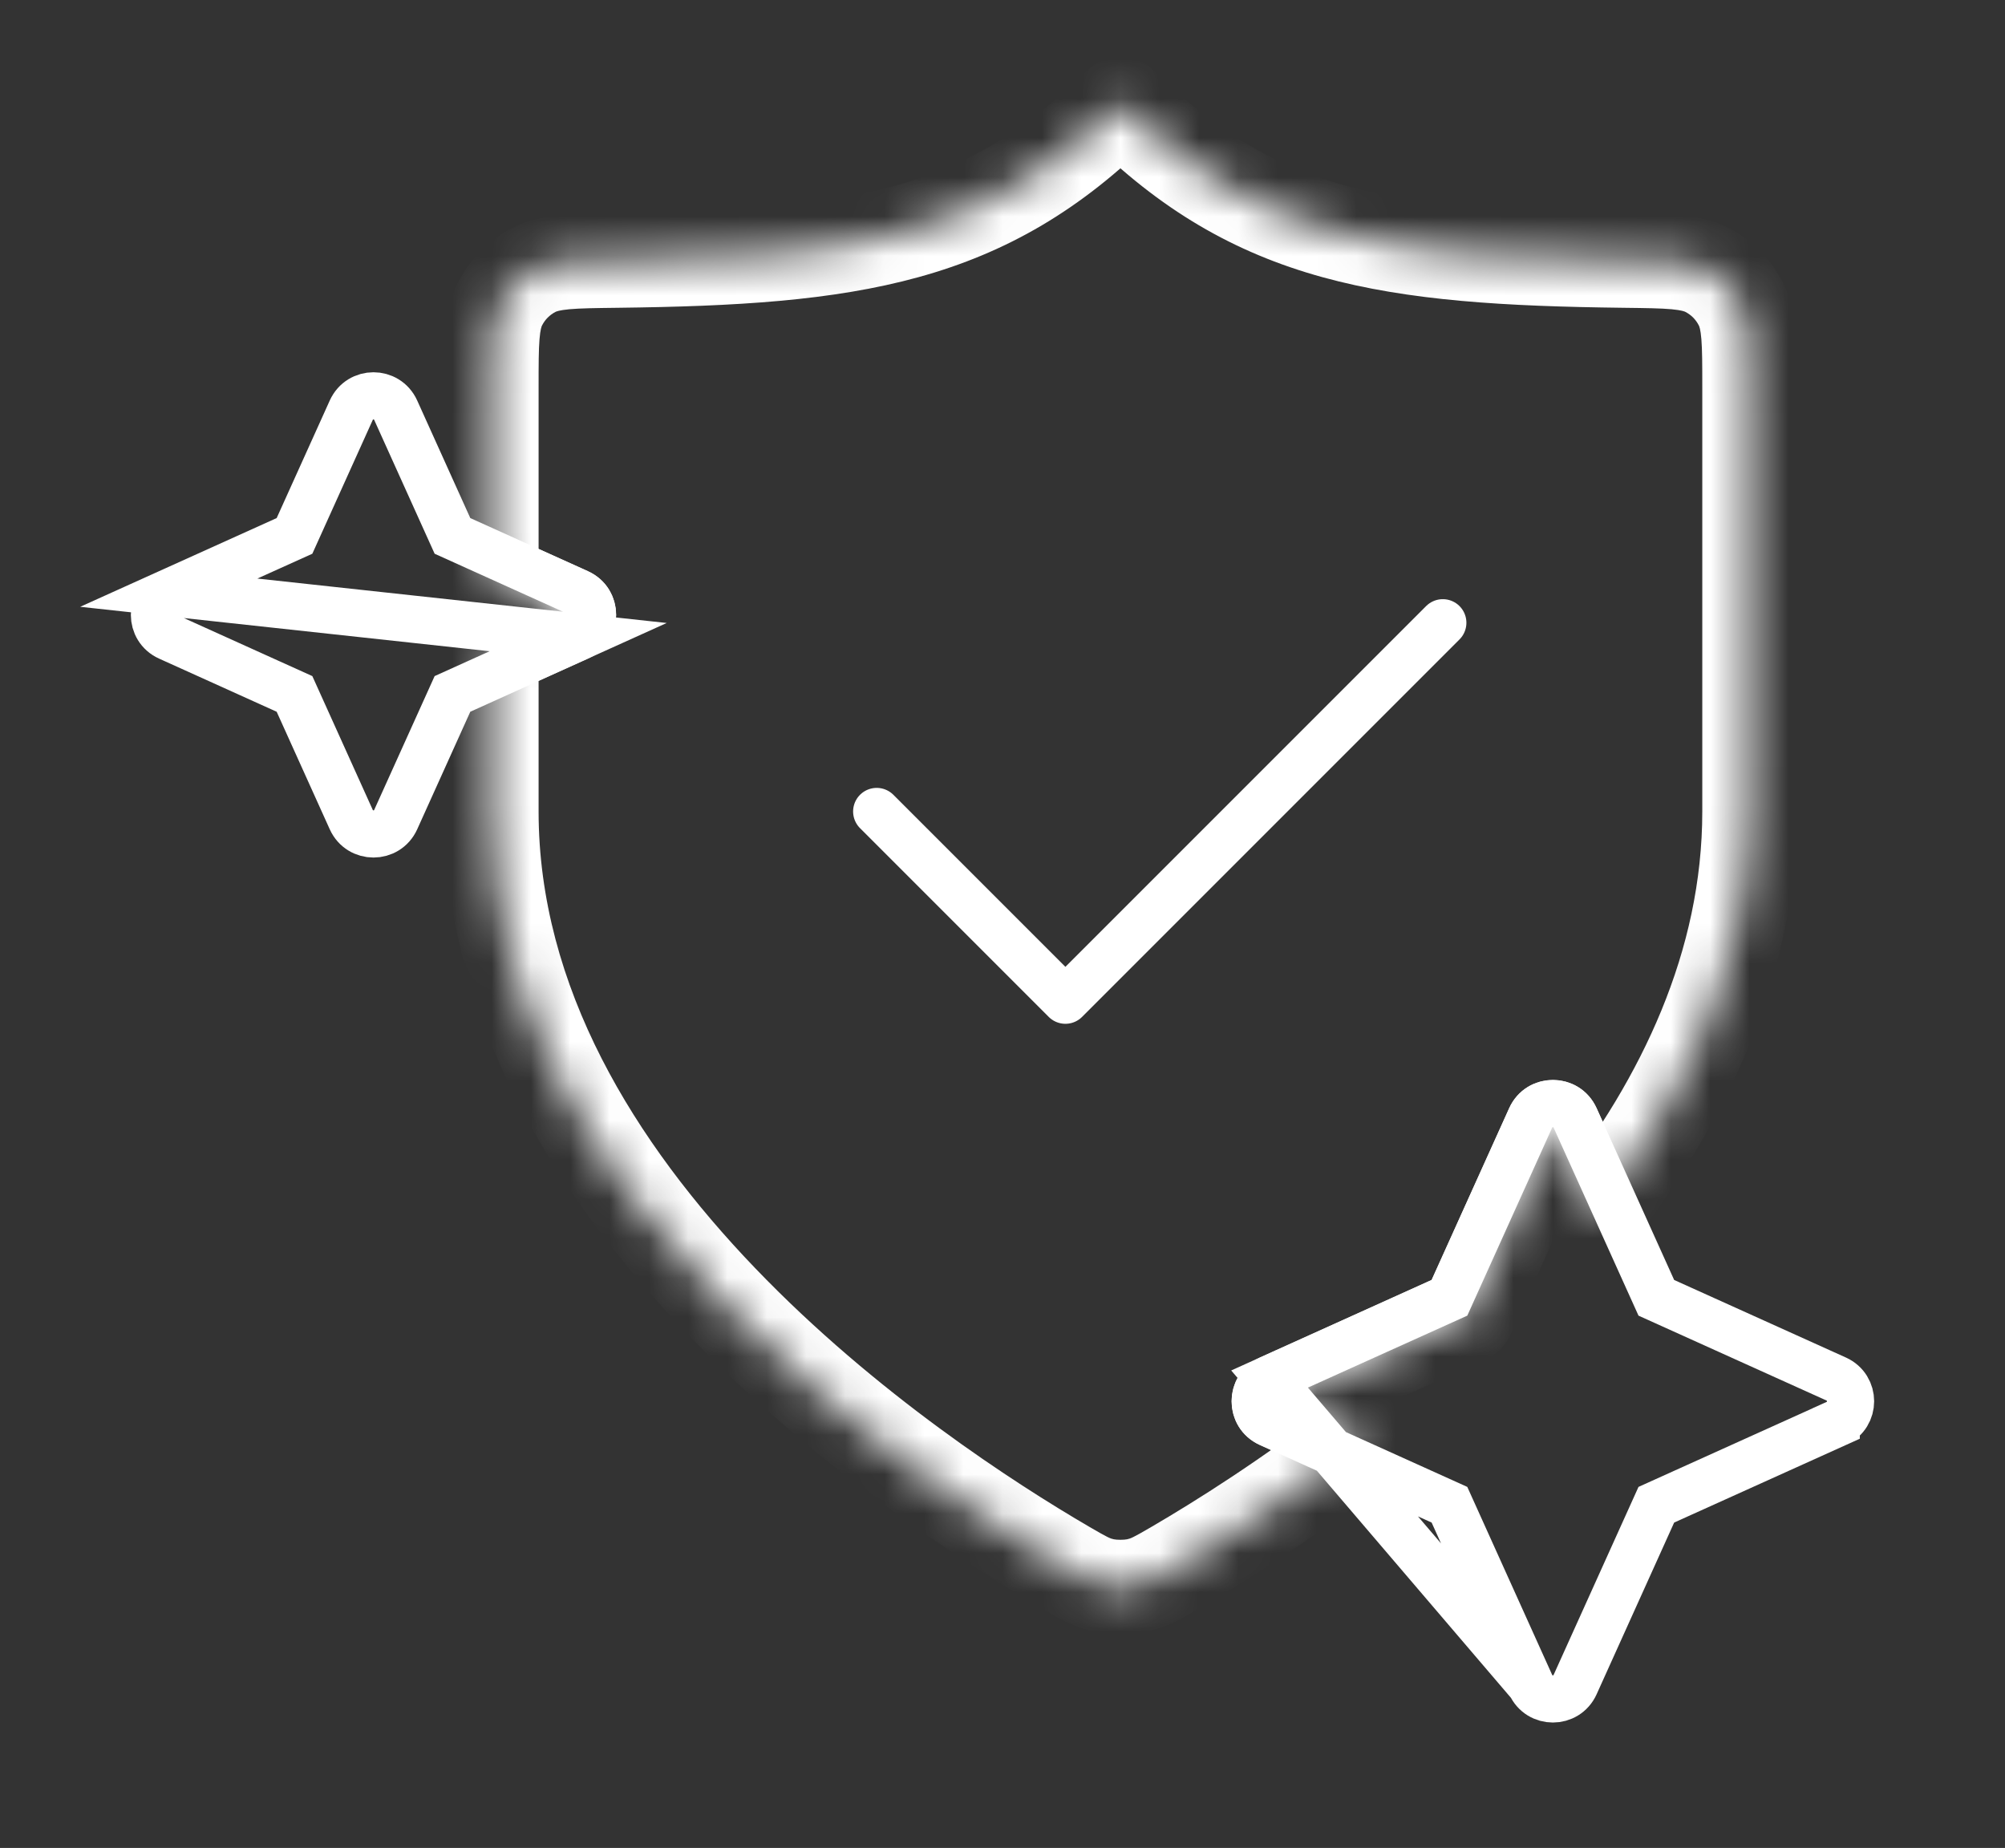
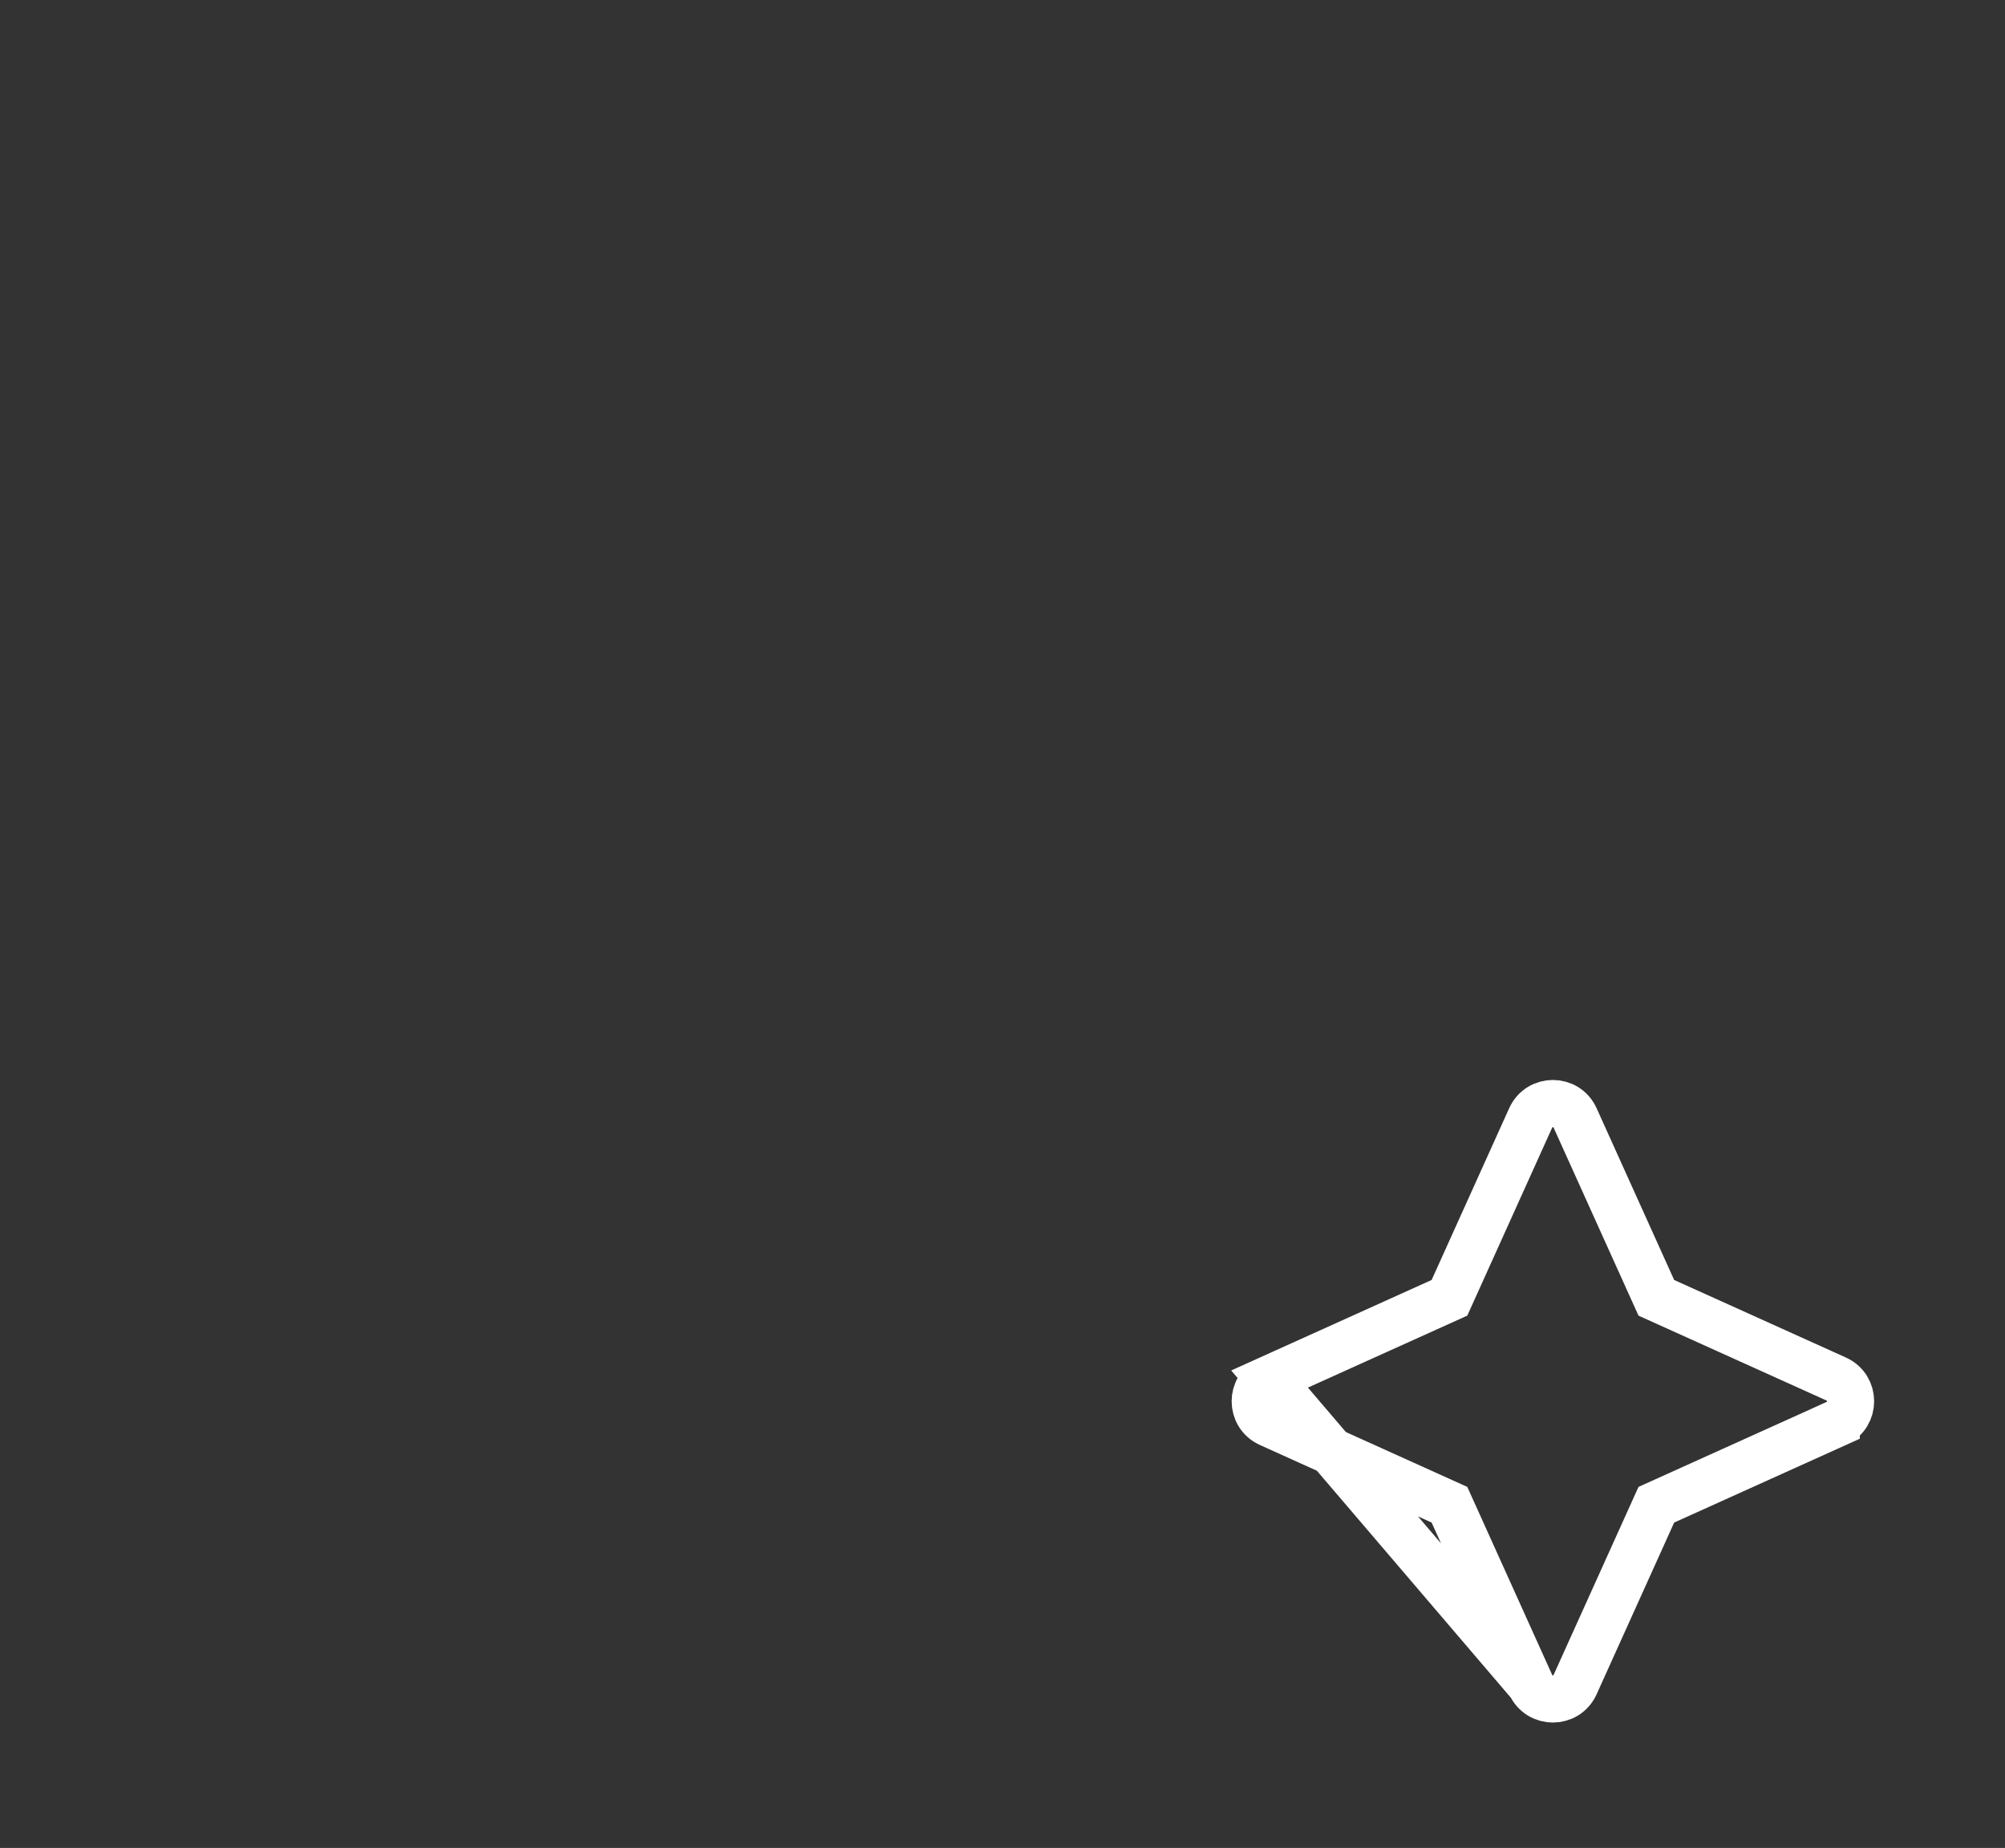
<svg xmlns="http://www.w3.org/2000/svg" width="51" height="47" viewBox="0 0 51 47" fill="none">
  <rect x="0" y="0" width="51" height="47" fill="#333333" stroke="none" />
  <g id="Frame 935">
    <g id="Group 1284">
      <g id="Subtract">
        <mask id="path-1-inside-1_1560_20129" fill="white">
-           <path fill-rule="evenodd" clip-rule="evenodd" d="M27.104 39.869C27.547 40.127 27.768 40.257 28.081 40.324C28.323 40.376 28.677 40.376 28.919 40.324C29.232 40.257 29.453 40.127 29.896 39.869C31.049 39.197 32.799 38.097 34.691 36.629L32.54 35.658C32.525 35.651 32.525 35.628 32.54 35.621L37.315 33.465C37.32 33.463 37.323 33.459 37.325 33.455L39.482 28.68C39.489 28.664 39.511 28.664 39.518 28.68L40.534 30.928C42.812 28.012 44.5 24.537 44.5 20.639V9.839C44.5 8.724 44.5 8.166 44.285 7.74C44.095 7.363 43.797 7.062 43.423 6.868C43 6.648 42.432 6.641 41.298 6.628C35.354 6.557 31.927 6.067 28.5 2.639C25.073 6.067 21.646 6.557 15.702 6.628H15.702H15.702C14.568 6.641 14 6.648 13.577 6.868C13.203 7.062 12.905 7.363 12.715 7.74C12.5 8.166 12.5 8.724 12.5 9.839V14.736L14.46 15.621C14.475 15.628 14.475 15.65 14.46 15.658L12.5 16.543V20.639C12.5 30.456 23.208 37.596 27.104 39.869Z" />
+           <path fill-rule="evenodd" clip-rule="evenodd" d="M27.104 39.869C27.547 40.127 27.768 40.257 28.081 40.324C28.323 40.376 28.677 40.376 28.919 40.324C29.232 40.257 29.453 40.127 29.896 39.869C31.049 39.197 32.799 38.097 34.691 36.629L32.54 35.658C32.525 35.651 32.525 35.628 32.54 35.621L37.315 33.465C37.32 33.463 37.323 33.459 37.325 33.455L39.482 28.68C39.489 28.664 39.511 28.664 39.518 28.68L40.534 30.928C42.812 28.012 44.5 24.537 44.5 20.639V9.839C44.5 8.724 44.5 8.166 44.285 7.74C43 6.648 42.432 6.641 41.298 6.628C35.354 6.557 31.927 6.067 28.5 2.639C25.073 6.067 21.646 6.557 15.702 6.628H15.702H15.702C14.568 6.641 14 6.648 13.577 6.868C13.203 7.062 12.905 7.363 12.715 7.74C12.5 8.166 12.5 8.724 12.5 9.839V14.736L14.46 15.621C14.475 15.628 14.475 15.65 14.46 15.658L12.5 16.543V20.639C12.5 30.456 23.208 37.596 27.104 39.869Z" />
        </mask>
-         <path d="M28.081 40.324L27.829 41.497H27.829L28.081 40.324ZM27.104 39.869L26.499 40.906H26.499L27.104 39.869ZM28.919 40.324L29.171 41.497H29.171L28.919 40.324ZM29.896 39.869L30.501 40.906L29.896 39.869ZM34.691 36.629L35.427 37.577C35.759 37.319 35.932 36.906 35.883 36.488C35.833 36.07 35.568 35.709 35.185 35.535L34.691 36.629ZM32.54 35.658L32.046 36.751L32.046 36.751L32.54 35.658ZM32.54 35.621L32.046 34.528L32.046 34.528L32.54 35.621ZM37.315 33.465L36.822 32.371L36.821 32.371L37.315 33.465ZM37.325 33.455L36.232 32.961L36.231 32.961L37.325 33.455ZM39.482 28.68L40.575 29.174L40.575 29.174L39.482 28.68ZM39.518 28.68L38.425 29.174L38.425 29.174L39.518 28.68ZM40.534 30.928L39.44 31.422C39.613 31.805 39.973 32.069 40.391 32.119C40.808 32.169 41.221 31.998 41.479 31.667L40.534 30.928ZM44.285 7.74L45.356 7.199V7.199L44.285 7.74ZM43.423 6.868L43.976 5.803V5.803L43.423 6.868ZM41.298 6.628L41.283 7.828L41.298 6.628ZM28.5 2.639L29.349 1.791C28.88 1.322 28.12 1.322 27.651 1.791L28.5 2.639ZM15.702 6.628V7.828C15.707 7.828 15.712 7.828 15.717 7.828L15.702 6.628ZM15.702 6.628V5.428C15.698 5.428 15.693 5.428 15.688 5.428L15.702 6.628ZM13.577 6.868L14.131 7.932L14.131 7.932L13.577 6.868ZM12.715 7.74L11.644 7.199L11.644 7.199L12.715 7.74ZM12.5 14.736H11.3C11.3 15.208 11.576 15.636 12.006 15.83L12.5 14.736ZM14.46 15.621L14.954 14.528L14.954 14.527L14.46 15.621ZM14.46 15.658L14.954 16.751L14.954 16.751L14.46 15.658ZM12.5 16.543L12.006 15.449C11.576 15.643 11.3 16.071 11.3 16.543H12.5ZM28.332 39.15C28.242 39.131 28.189 39.113 27.709 38.833L26.499 40.906C26.904 41.142 27.295 41.382 27.829 41.497L28.332 39.15ZM28.668 39.15C28.591 39.167 28.409 39.167 28.332 39.15L27.829 41.497C28.237 41.584 28.763 41.584 29.171 41.497L28.668 39.15ZM29.291 38.833C28.811 39.113 28.758 39.131 28.668 39.15L29.171 41.497C29.705 41.382 30.096 41.142 30.501 40.906L29.291 38.833ZM33.955 35.681C32.115 37.109 30.412 38.179 29.291 38.833L30.501 40.906C31.687 40.214 33.483 39.086 35.427 37.577L33.955 35.681ZM35.185 35.535L33.034 34.564L32.046 36.751L34.197 37.723L35.185 35.535ZM33.034 34.564C33.96 34.982 33.96 36.297 33.034 36.715L32.046 34.528C31.089 34.96 31.089 36.319 32.046 36.751L33.034 34.564ZM33.034 36.715L37.809 34.558L36.821 32.371L32.046 34.528L33.034 36.715ZM37.809 34.558C38.08 34.436 38.297 34.219 38.419 33.948L36.231 32.961C36.35 32.699 36.559 32.489 36.822 32.371L37.809 34.558ZM38.419 33.949L40.575 29.174L38.388 28.186L36.232 32.961L38.419 33.949ZM40.575 29.174C40.157 30.099 38.843 30.099 38.425 29.174L40.612 28.186C40.18 27.229 38.82 27.229 38.388 28.186L40.575 29.174ZM38.425 29.174L39.44 31.422L41.627 30.434L40.612 28.186L38.425 29.174ZM43.3 20.639C43.3 24.179 41.768 27.4 39.588 30.189L41.479 31.667C43.857 28.623 45.7 24.894 45.7 20.639H43.3ZM43.3 9.839V20.639H45.7V9.839H43.3ZM43.214 8.281C43.222 8.297 43.256 8.369 43.277 8.628C43.299 8.9 43.3 9.262 43.3 9.839H45.7C45.7 9.301 45.701 8.826 45.669 8.434C45.636 8.029 45.563 7.609 45.356 7.199L43.214 8.281ZM42.869 7.932C43.021 8.011 43.137 8.129 43.214 8.281L45.356 7.199C45.053 6.598 44.574 6.114 43.976 5.803L42.869 7.932ZM41.283 7.828C41.87 7.835 42.24 7.84 42.518 7.865C42.784 7.89 42.855 7.925 42.869 7.932L43.976 5.803C43.567 5.59 43.144 5.513 42.737 5.475C42.341 5.439 41.86 5.434 41.312 5.428L41.283 7.828ZM27.651 3.488C29.505 5.341 31.398 6.431 33.636 7.049C35.827 7.654 38.306 7.792 41.283 7.828L41.312 5.428C38.346 5.393 36.14 5.251 34.275 4.736C32.456 4.234 30.922 3.365 29.349 1.791L27.651 3.488ZM15.717 7.828C18.694 7.792 21.173 7.654 23.364 7.049C25.602 6.431 27.495 5.341 29.349 3.488L27.651 1.791C26.078 3.365 24.544 4.234 22.725 4.736C20.86 5.251 18.654 5.393 15.688 5.428L15.717 7.828ZM15.702 7.828H15.702V5.428H15.702V7.828ZM15.702 7.828H15.702V5.428H15.702V7.828ZM14.131 7.932C14.145 7.925 14.216 7.89 14.482 7.865C14.76 7.84 15.13 7.835 15.717 7.828L15.688 5.428C15.14 5.434 14.659 5.439 14.263 5.475C13.856 5.513 13.433 5.59 13.024 5.803L14.131 7.932ZM13.786 8.281C13.863 8.129 13.979 8.011 14.131 7.932L13.024 5.803C12.426 6.114 11.947 6.598 11.644 7.199L13.786 8.281ZM13.7 9.839C13.7 9.262 13.701 8.9 13.723 8.628C13.744 8.369 13.778 8.297 13.786 8.281L11.644 7.199C11.437 7.609 11.364 8.029 11.331 8.434C11.299 8.826 11.3 9.301 11.3 9.839H13.7ZM13.7 14.736V9.839H11.3V14.736H13.7ZM14.954 14.527L12.994 13.643L12.006 15.83L13.966 16.715L14.954 14.527ZM14.954 16.751C15.911 16.319 15.911 14.96 14.954 14.528L13.966 16.715C13.04 16.297 13.04 14.982 13.966 14.564L14.954 16.751ZM12.994 17.636L14.954 16.751L13.966 14.564L12.006 15.449L12.994 17.636ZM13.7 20.639V16.543H11.3V20.639H13.7ZM27.709 38.833C25.806 37.723 22.262 35.435 19.207 32.252C16.138 29.056 13.7 25.101 13.7 20.639H11.3C11.3 25.995 14.216 30.518 17.475 33.914C20.748 37.324 24.506 39.742 26.499 40.906L27.709 38.833Z" fill="white" mask="url(#path-1-inside-1_1560_20129)" />
      </g>
-       <path id="Icon" d="M22.3 20.639L27.1 25.439L36.7 15.839" stroke="white" stroke-width="1.2" stroke-linecap="round" stroke-linejoin="round" />
-       <path id="Star 5" d="M7.491 13.63L4.293 15.074L14.707 16.204C15.193 15.985 15.193 15.294 14.707 15.074L11.509 13.63L10.065 10.433C10.065 10.433 10.065 10.433 10.065 10.433C9.845 9.946 9.155 9.946 8.935 10.433C8.935 10.433 8.935 10.433 8.935 10.433L7.491 13.63ZM11.509 17.649L14.707 16.204L4.293 15.074C3.807 15.294 3.807 15.985 4.293 16.204C4.293 16.204 4.293 16.204 4.293 16.204L7.491 17.649L8.935 20.846C8.935 20.846 8.935 20.846 8.935 20.846C9.155 21.332 9.845 21.332 10.065 20.846L11.509 17.649ZM7.401 17.449L7.401 17.449C7.401 17.449 7.401 17.449 7.401 17.449L7.401 17.449ZM10.029 10.927C10.028 10.927 10.028 10.927 10.028 10.927L10.029 10.927ZM7.401 13.83C7.401 13.83 7.401 13.83 7.401 13.83L7.401 13.83Z" stroke="white" stroke-width="1.2" />
      <path id="Star 6" d="M36.869 33.008L32.293 35.074L38.935 42.846C39.155 43.332 39.845 43.332 40.065 42.846C40.065 42.846 40.065 42.846 40.065 42.846L42.131 38.271L46.707 36.205C46.707 36.205 46.707 36.204 46.707 36.204C47.193 35.985 47.193 35.294 46.707 35.074C46.707 35.074 46.707 35.074 46.707 35.074L42.131 33.008L40.065 28.433C40.065 28.433 40.065 28.433 40.065 28.433C39.845 27.946 39.155 27.946 38.935 28.433C38.935 28.433 38.935 28.433 38.935 28.433L36.869 33.008ZM36.869 38.271L38.935 42.846L32.293 35.074C31.807 35.294 31.807 35.985 32.293 36.204C32.293 36.204 32.293 36.204 32.293 36.204L36.869 38.271ZM41.932 32.918C41.932 32.918 41.932 32.918 41.932 32.918L41.932 32.918Z" stroke="white" stroke-width="1.2" />
    </g>
  </g>
</svg>